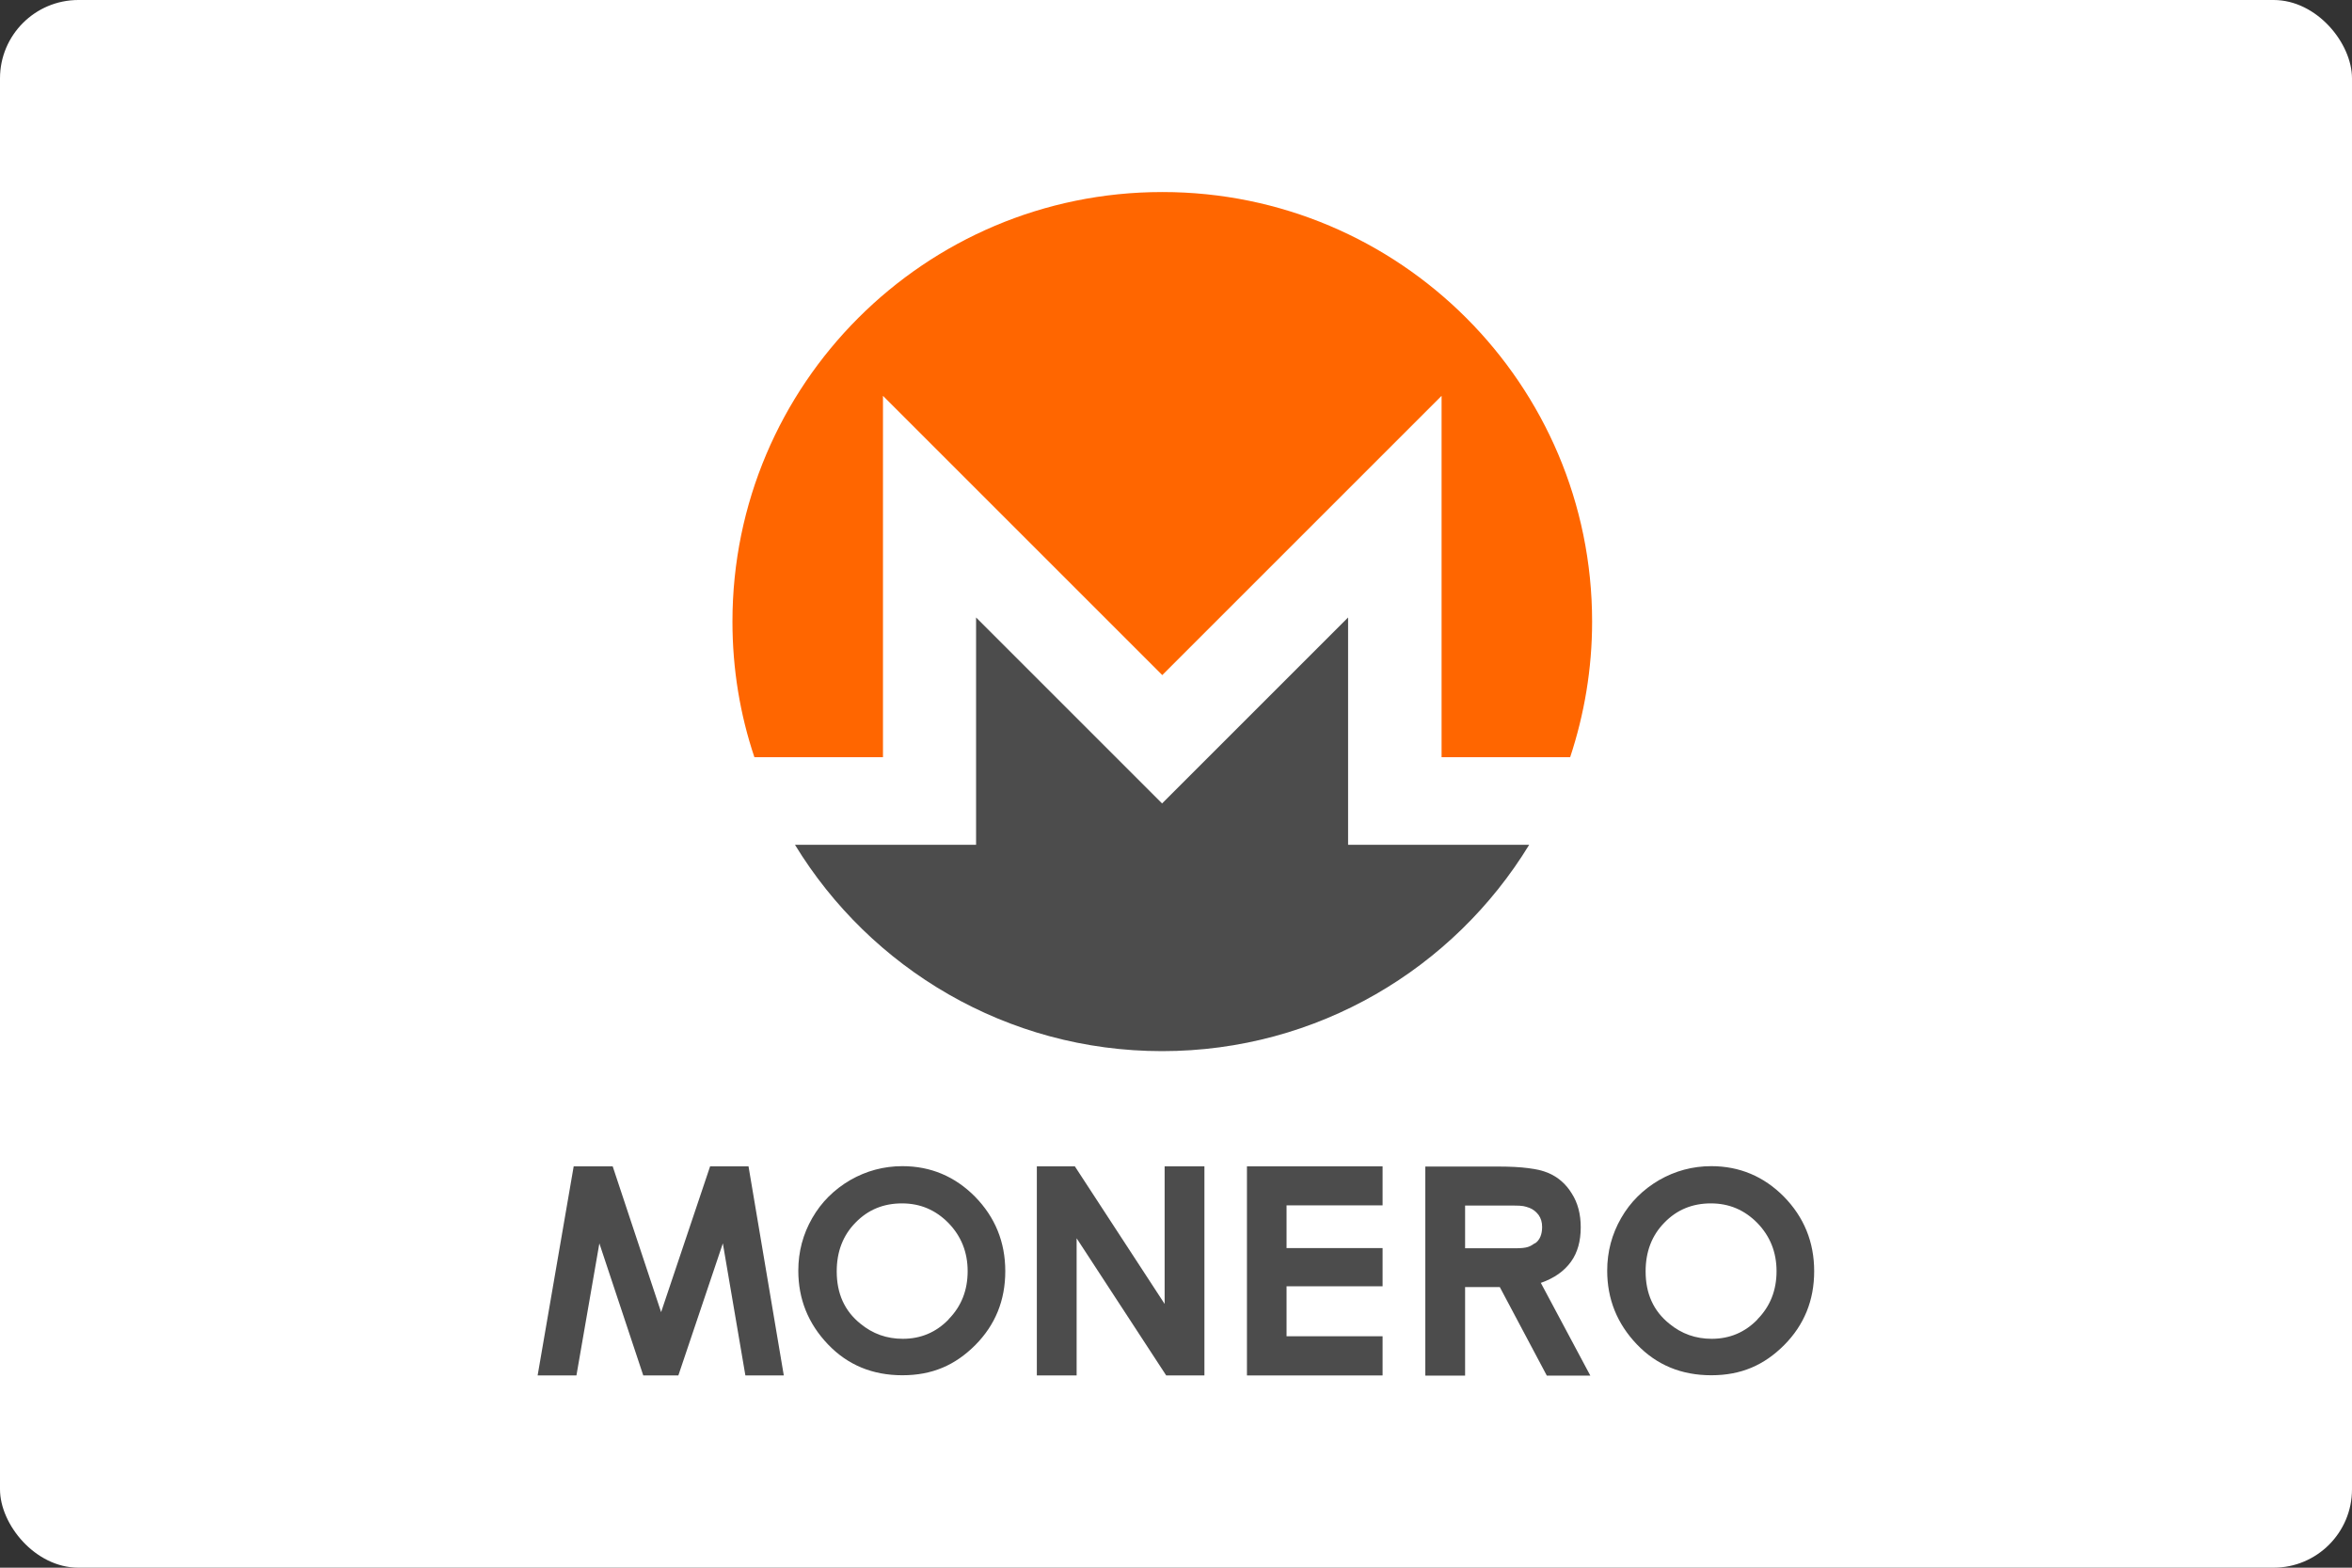
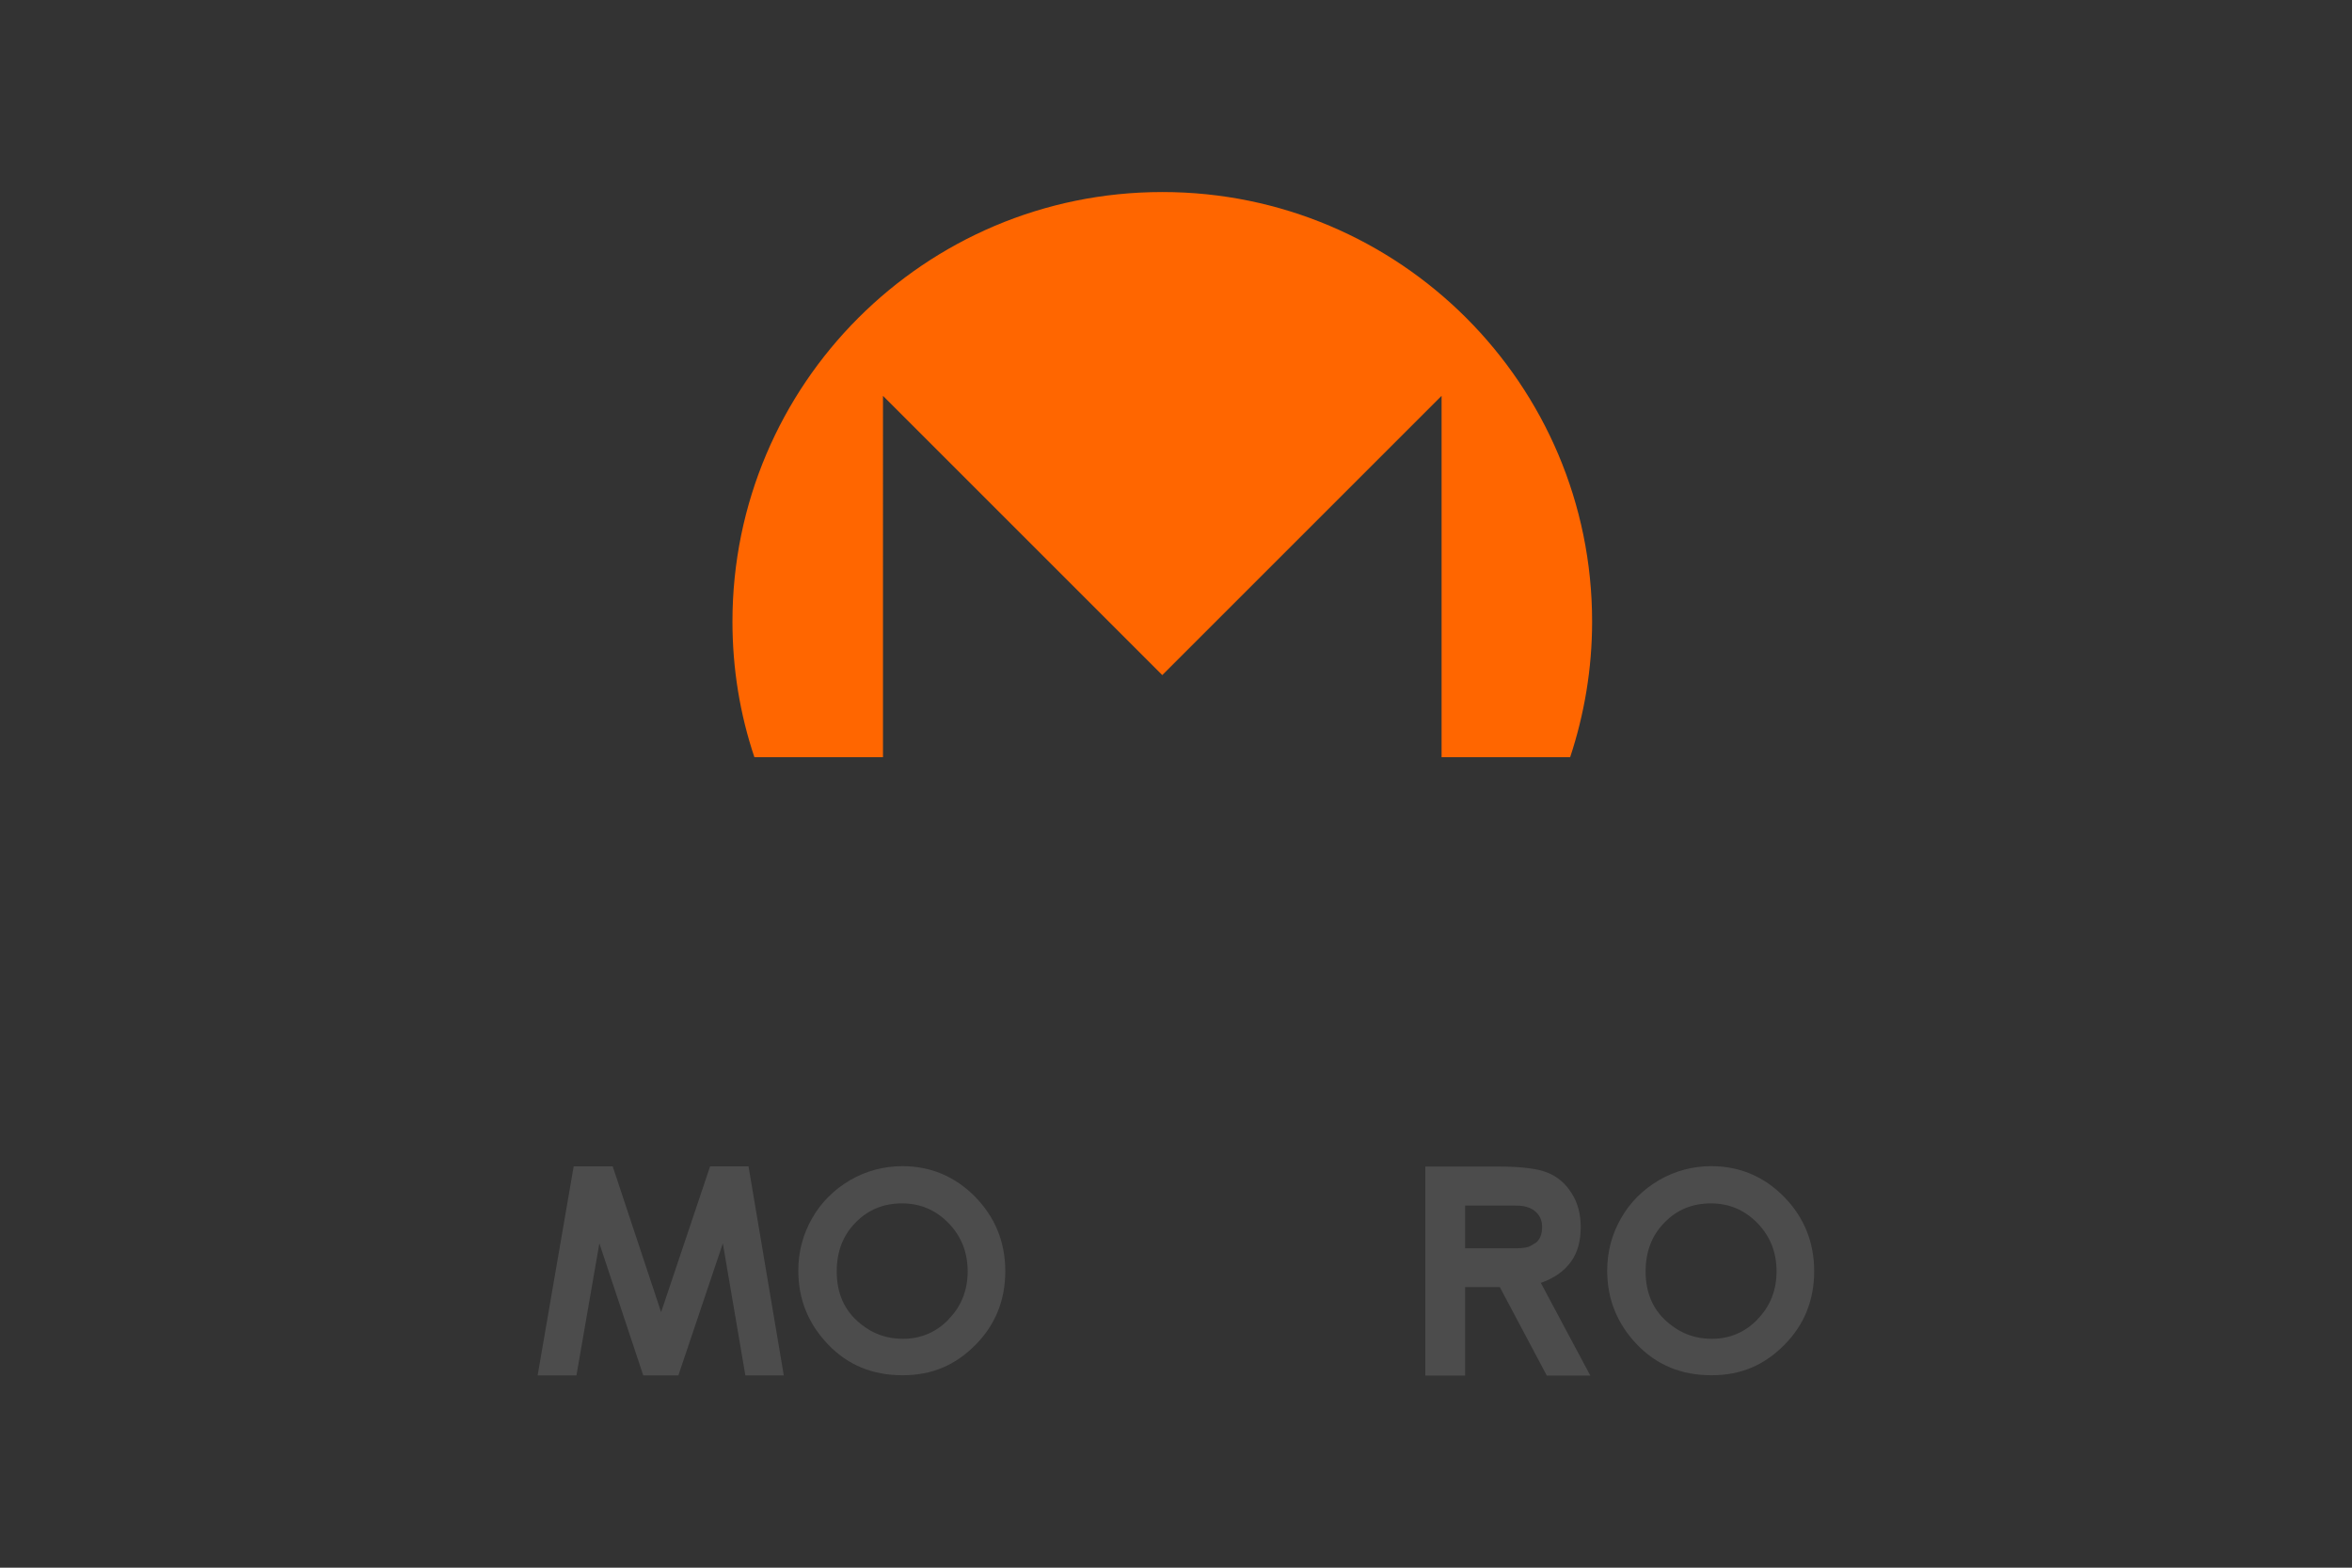
<svg xmlns="http://www.w3.org/2000/svg" id="Layer_1" data-name="Layer 1" viewBox="0 0 120 80">
  <rect x="0" y="0" width="120" height="80" fill="#333333" stroke="none" />
-   <rect width="120" height="80" rx="4" ry="4" style="fill: #fff;" />
  <path id="path22" d="M59.29,9.8c-12.1,0-21.92,9.82-21.92,21.92,0,2.42,.39,4.75,1.12,6.92h6.56V20.2l14.25,14.25,14.25-14.25v18.44h6.56c.72-2.18,1.12-4.5,1.12-6.92,0-12.1-9.82-21.92-21.92-21.92" style="fill: #f60;" />
-   <path id="path26" d="M49.8,31.51v11.6h-9.24c3.85,6.31,10.8,10.53,18.73,10.53s14.88-4.22,18.73-10.53h-9.24v-11.6l-9.49,9.49-9.49-9.49Z" style="fill: #4c4c4c;" />
  <path id="path30" d="M89.67,67.33c-.64,.66-1.42,.99-2.34,.99-.81,0-1.53-.25-2.16-.77-.81-.65-1.21-1.54-1.21-2.67,0-1.01,.32-1.84,.96-2.49,.64-.66,1.43-.98,2.37-.98s1.72,.34,2.37,1c.65,.67,.98,1.49,.98,2.46s-.32,1.79-.97,2.45m1.35-6.25c-1.03-1.04-2.27-1.56-3.71-1.56-.95,0-1.84,.24-2.66,.71-.82,.48-1.47,1.12-1.94,1.94-.47,.82-.71,1.71-.71,2.68,0,1.45,.5,2.7,1.51,3.76,1.01,1.06,2.28,1.58,3.8,1.58s2.69-.51,3.72-1.54c1.02-1.03,1.53-2.28,1.53-3.77s-.52-2.76-1.55-3.81" style="fill: #4c4c4c;" />
  <path id="path34" d="M78.31,63.44c-.25,.17-.36,.26-1.01,.26h-2.55v-2.18h2.47c.5,0,.58,.04,.79,.11,.2,.07,.36,.2,.49,.37,.12,.17,.18,.37,.18,.61,0,.39-.12,.67-.36,.84m.31,2.01c.68-.24,1.18-.6,1.52-1.07,.34-.47,.5-1.06,.5-1.76,0-.67-.15-1.25-.46-1.73-.3-.49-.71-.84-1.21-1.05-.5-.21-1.34-.32-2.52-.32h-3.74v10.67h2.03v-4.52h1.77l2.4,4.52h2.22l-2.53-4.74h0Z" style="fill: #4c4c4c;" />
-   <path id="path38" d="M63.62,59.52h6.92v1.99h-4.9v2.18h4.9v1.95h-4.9v2.55h4.9v2h-6.92v-10.67Z" style="fill: #4c4c4c;" />
-   <path id="path42" d="M52.9,59.52h1.94l4.58,7.02v-7.02h2.03v10.67h-1.95l-4.57-7v7h-2.03v-10.67Z" style="fill: #4c4c4c;" />
  <g id="use46">
    <path id="path30-2" data-name="path30" d="M48.4,67.33c-.64,.66-1.42,.99-2.34,.99-.81,0-1.53-.25-2.16-.77-.81-.65-1.21-1.54-1.21-2.67,0-1.01,.32-1.84,.96-2.49,.64-.66,1.43-.98,2.37-.98s1.72,.34,2.37,1c.65,.67,.98,1.49,.98,2.46s-.32,1.79-.97,2.45m1.35-6.25c-1.03-1.04-2.27-1.56-3.71-1.56-.95,0-1.84,.24-2.66,.71-.82,.48-1.47,1.12-1.94,1.94-.47,.82-.71,1.71-.71,2.68,0,1.45,.5,2.7,1.51,3.76,1.01,1.06,2.28,1.58,3.8,1.58s2.69-.51,3.72-1.54c1.02-1.03,1.53-2.28,1.53-3.77s-.52-2.76-1.55-3.81" style="fill: #4c4c4c;" />
  </g>
  <path id="path50" d="M29.27,59.52h1.99l2.47,7.44,2.5-7.44h1.96l1.8,10.67h-1.96l-1.15-6.74-2.27,6.74h-1.79l-2.24-6.74-1.17,6.74h-1.98l1.84-10.67Z" style="fill: #4c4c4c;" />
</svg>